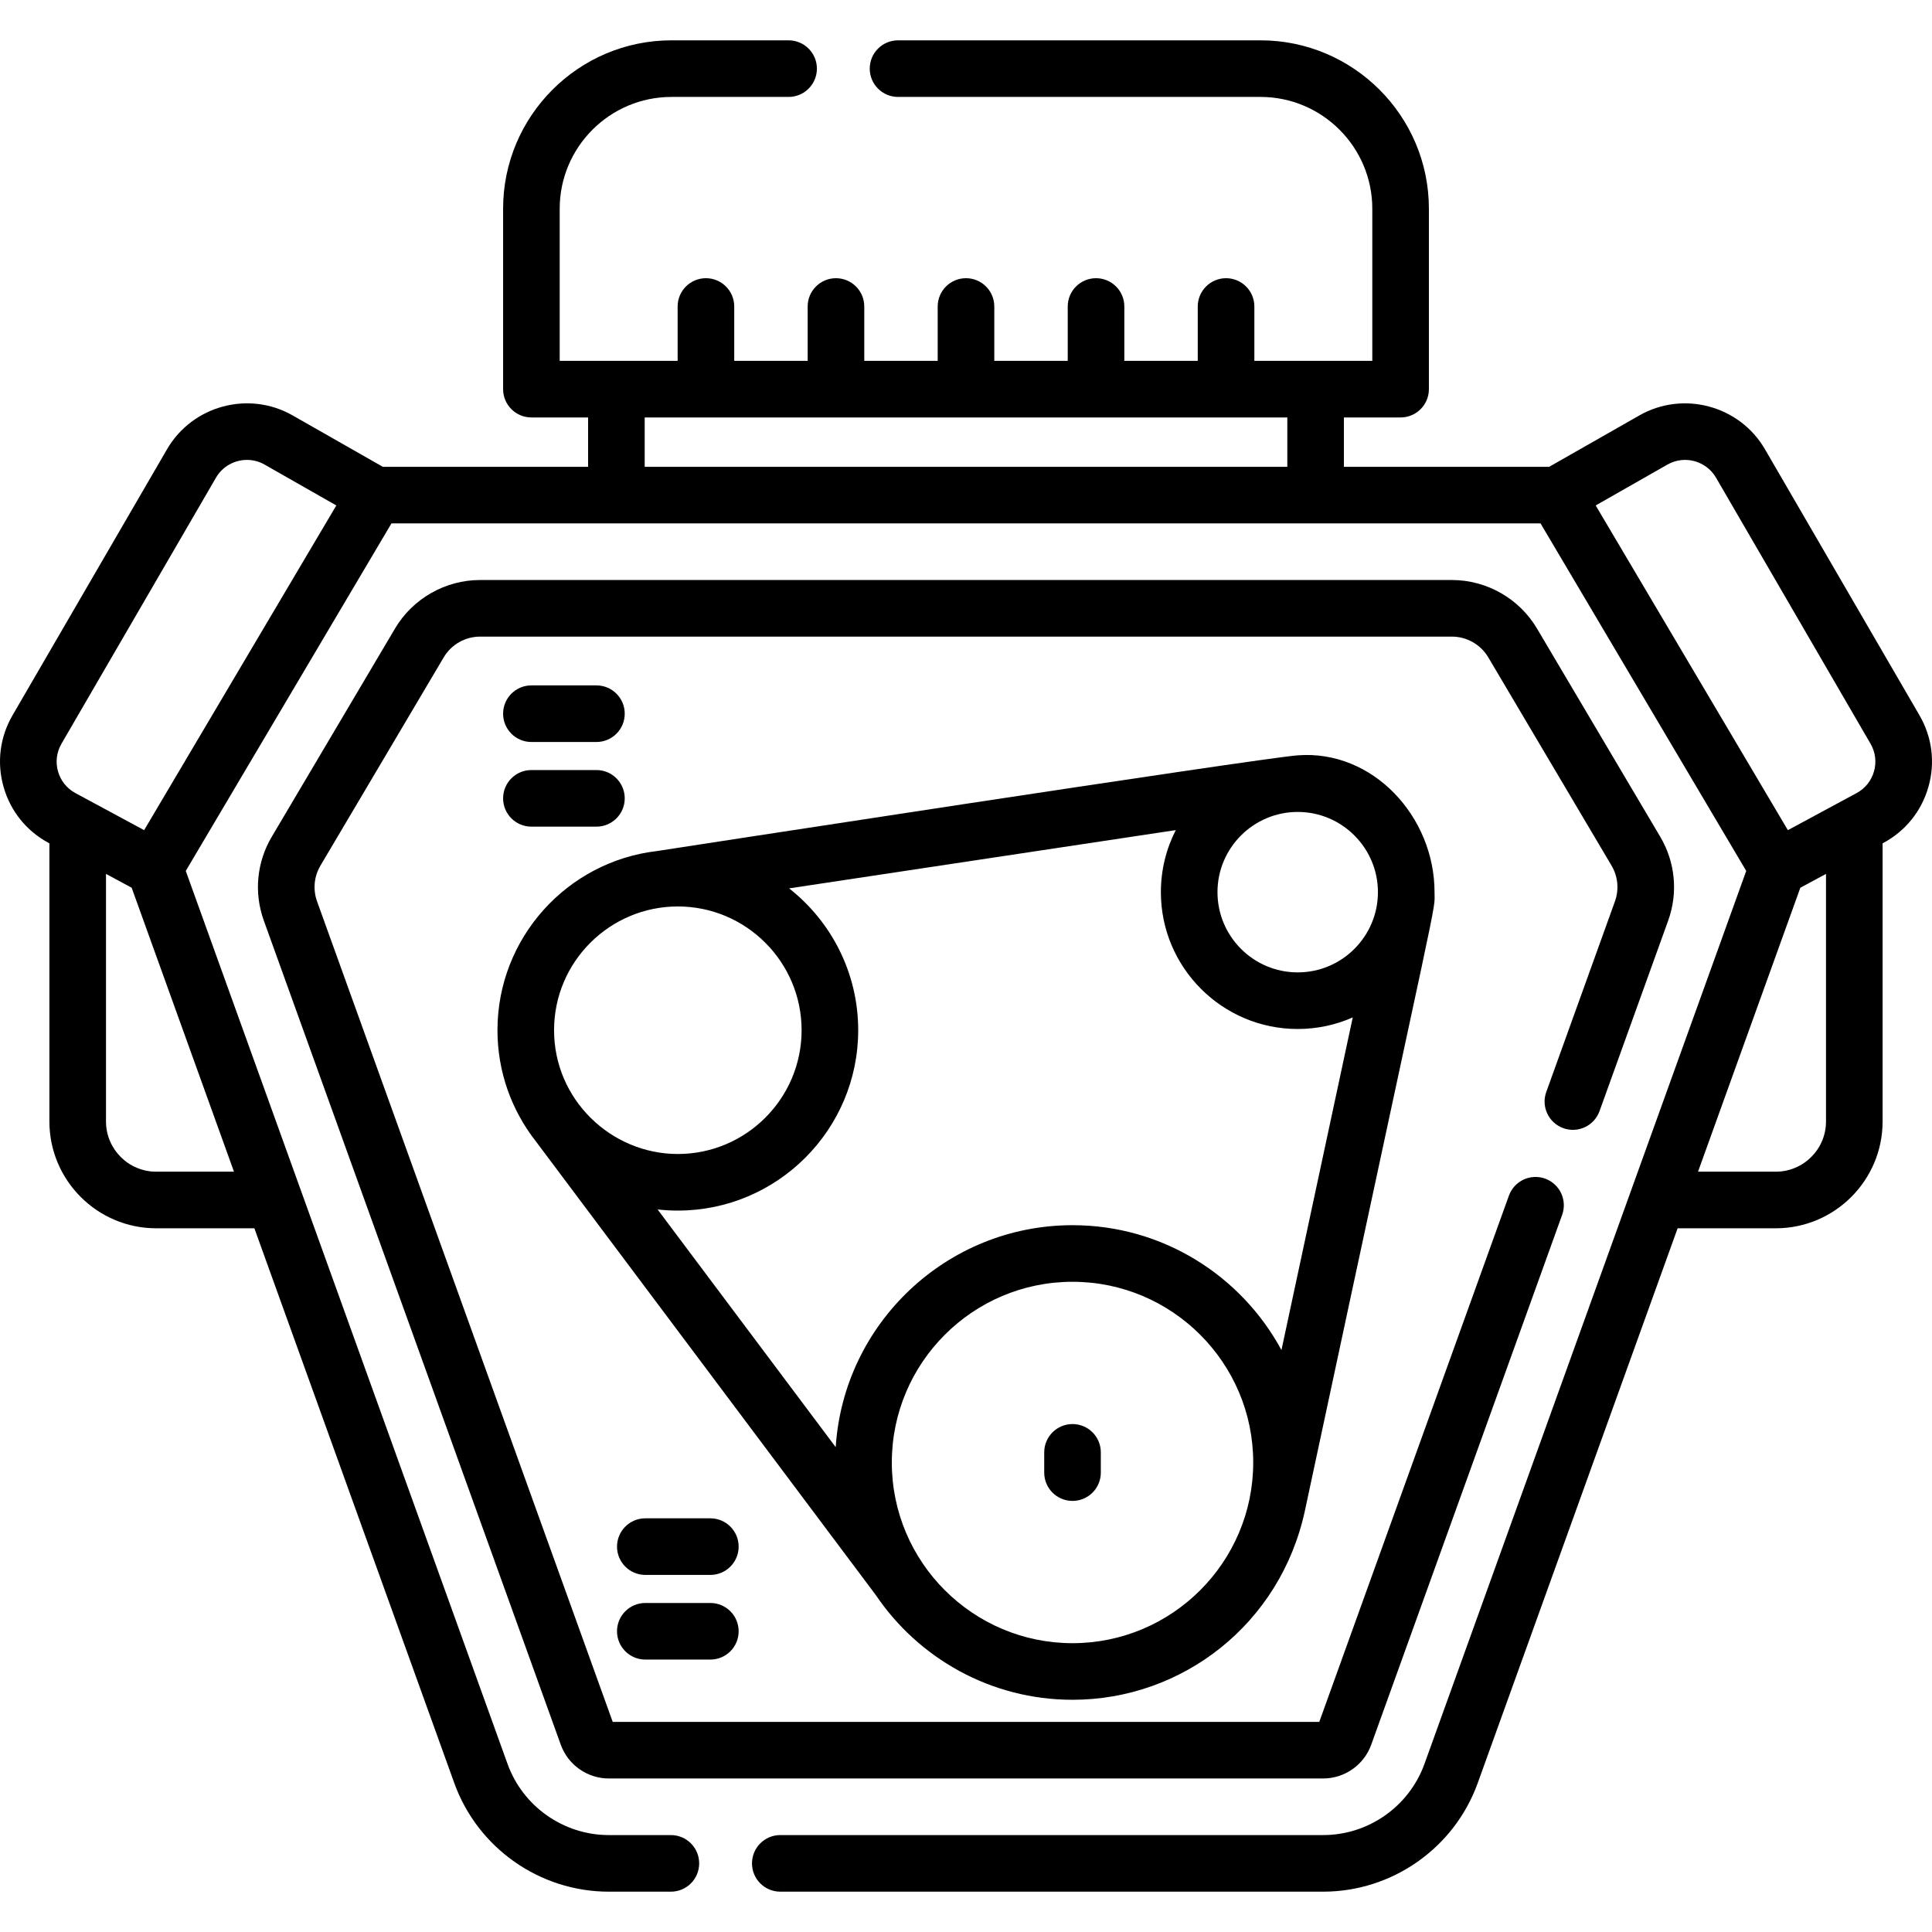
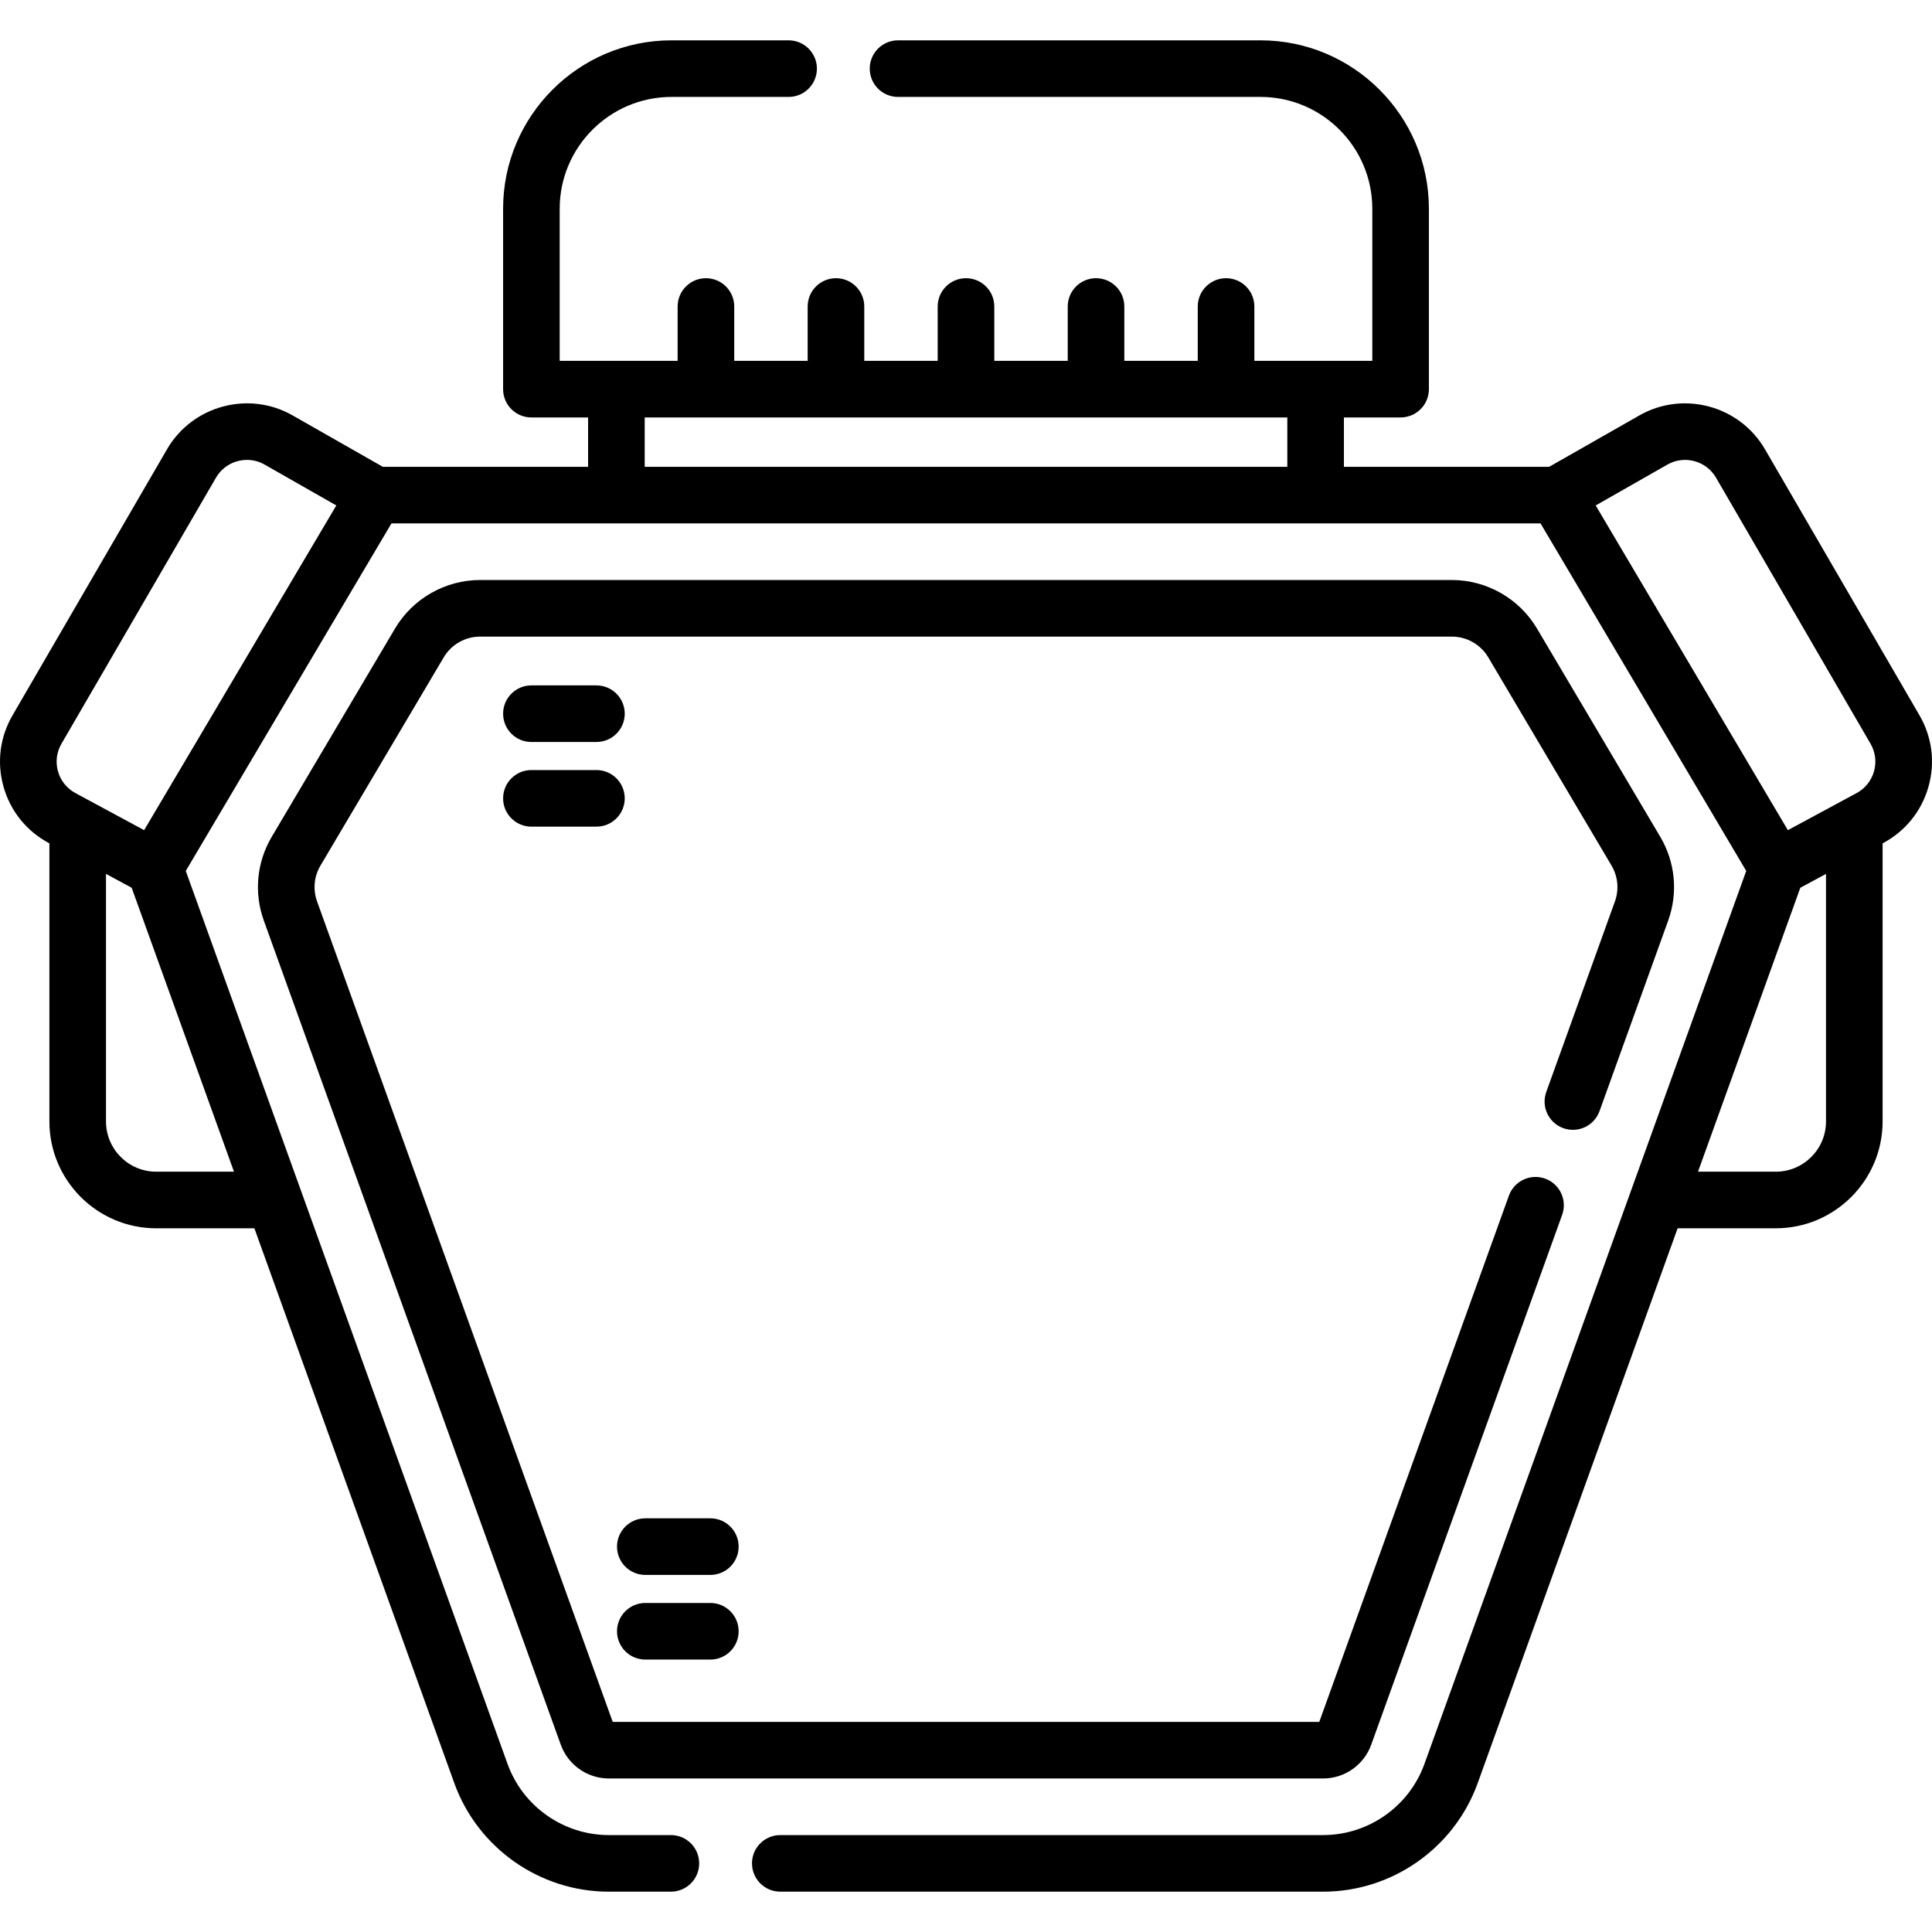
<svg xmlns="http://www.w3.org/2000/svg" id="Capa_1" height="512" viewBox="0 0 512.021 512.021" width="512">
  <g>
    <path d="m508.699 189.568-40.952-70.513c-6.719-11.567-21.639-15.589-33.263-8.969l-23.918 13.628h-54.402v-13.08h15.023c4.143 0 7.5-3.357 7.5-7.5v-47.819c0-24.607-20.02-44.627-44.626-44.627h-96.062c-4.143 0-7.5 3.357-7.5 7.5s3.357 7.5 7.5 7.5h96.062c16.336 0 29.626 13.291 29.626 29.627v40.319h-31.256v-14.405c0-4.143-3.357-7.5-7.5-7.5s-7.5 3.357-7.5 7.5v14.405h-19.46v-14.405c0-4.143-3.357-7.5-7.5-7.5s-7.5 3.357-7.5 7.5v14.405h-19.461v-14.405c0-4.143-3.357-7.5-7.5-7.5s-7.5 3.357-7.5 7.5v14.405h-19.46v-14.405c0-4.143-3.357-7.5-7.5-7.5s-7.5 3.357-7.5 7.5v14.405h-19.461v-14.405c0-4.143-3.357-7.5-7.5-7.5s-7.5 3.357-7.5 7.5v14.405h-31.256v-40.319c0-16.336 13.291-29.627 29.627-29.627h31.038c4.143 0 7.5-3.357 7.5-7.5s-3.357-7.5-7.5-7.5h-31.038c-24.607 0-44.627 20.02-44.627 44.627v47.819c0 4.143 3.357 7.5 7.5 7.5h15.024v13.08h-54.402l-23.918-13.628c-11.622-6.623-26.544-2.6-33.264 8.969l-40.95 70.513c-3.354 5.775-4.203 12.496-2.391 18.924s6.047 11.715 11.925 14.889l.235.127v73.709c0 15.608 12.699 28.308 28.308 28.308h26.016l52.982 147.037c6.2 17.21 22.657 28.772 40.951 28.772h16.446c4.143 0 7.5-3.357 7.5-7.5s-3.357-7.5-7.5-7.5h-16.446c-11.99 0-22.775-7.578-26.84-18.856l-85.277-236.663c6.134-10.364 50.115-84.671 54.513-92.101h304.53c4.395 7.425 48.369 81.72 54.513 92.101l-85.277 236.662c-4.064 11.278-14.85 18.856-26.839 18.856h-143.877c-4.143 0-7.5 3.357-7.5 7.5s3.357 7.5 7.5 7.5h143.878c18.293 0 34.75-11.562 40.95-28.772l52.982-147.037h26.015c15.609 0 28.309-12.699 28.309-28.308v-73.71l.235-.127c5.878-3.173 10.112-8.46 11.925-14.889 1.813-6.427.964-13.147-2.39-18.922zm-66.789-66.448c4.495-2.562 10.268-1.006 12.866 3.469l40.952 70.513c1.297 2.233 1.625 4.833.924 7.319s-2.339 4.532-4.612 5.759l-18.215 9.831c-5.201-8.787-46.195-78.047-50.934-86.054zm-425.617 73.981 40.951-70.512c1.75-3.014 4.939-4.704 8.209-4.704 1.586 0 3.19.397 4.658 1.234l19.019 10.837c-5.572 9.415-43.419 73.357-50.934 86.054l-18.215-9.83c-2.273-1.228-3.912-3.272-4.613-5.759-.701-2.486-.371-5.086.925-7.32zm25.107 113.423c-7.338 0-13.308-5.97-13.308-13.308v-65.614l6.803 3.671 27.115 75.25h-20.61zm129.458-186.81v-13.08h170.306v13.08zm313.071 173.502c0 7.338-5.971 13.308-13.309 13.308h-20.61l27.115-75.25 6.803-3.671v65.613z" />
-     <path d="m232.081 422.689c11.31 16.752 30.47 27.789 52.159 27.789 29.064 0 55.118-20.055 61.597-50.155 36.512-170.756 34.346-157.995 34.346-163.881 0-19.995-16.326-37.807-36.262-36.262-10.697.829-169.711 25.352-169.818 25.368-23.759 2.753-42.263 22.997-42.263 47.482 0 11.018 3.751 21.265 10.185 29.463 22.004 29.37 89.917 120.016 90.056 120.196zm-22.947-187.251 102.474-15.443c-2.524 4.939-3.949 10.53-3.949 16.447 0 19.995 16.267 36.262 36.262 36.262 5.186 0 10.12-1.094 14.585-3.064l-18.894 88.153c-10.637-19.688-31.468-33.093-55.373-33.093-33.313 0-60.659 26.036-62.759 58.829l-47.199-62.997c1.76.197 3.547.299 5.359.299 26.357 0 47.801-21.443 47.801-47.801 0-15.238-7.167-28.833-18.307-37.592zm75.106 200.04c-26.406 0-47.889-21.483-47.889-47.89s21.482-47.888 47.889-47.888 47.89 21.482 47.89 47.889-21.484 47.889-47.89 47.889zm80.942-199.036c0 11.671-9.486 21.262-21.262 21.262-11.724 0-21.262-9.538-21.262-21.262 0-11.76 9.574-21.262 21.262-21.262 11.724 0 21.262 9.538 21.262 21.262zm-185.542 3.787c18.086 0 32.801 14.715 32.801 32.801s-14.715 32.801-32.801 32.801c-17.692 0-32.801-14.426-32.801-32.801 0-18.197 14.827-32.801 32.801-32.801z" />
-     <path d="m284.24 377.405c-4.143 0-7.5 3.357-7.5 7.5v5.368c0 4.143 3.357 7.5 7.5 7.5s7.5-3.357 7.5-7.5v-5.368c0-4.143-3.358-7.5-7.5-7.5z" />
    <path d="m140.833 196.644h17.234c4.143 0 7.5-3.357 7.5-7.5s-3.357-7.5-7.5-7.5h-17.234c-4.143 0-7.5 3.357-7.5 7.5s3.358 7.5 7.5 7.5z" />
    <path d="m140.833 219.079h17.234c4.143 0 7.5-3.357 7.5-7.5s-3.357-7.5-7.5-7.5h-17.234c-4.143 0-7.5 3.357-7.5 7.5s3.358 7.5 7.5 7.5z" />
    <path d="m188.257 402.386h-17.234c-4.143 0-7.5 3.357-7.5 7.5s3.357 7.5 7.5 7.5h17.234c4.143 0 7.5-3.357 7.5-7.5s-3.357-7.5-7.5-7.5z" />
    <path d="m188.257 424.822h-17.234c-4.143 0-7.5 3.357-7.5 7.5s3.357 7.5 7.5 7.5h17.234c4.143 0 7.5-3.357 7.5-7.5s-3.357-7.5-7.5-7.5z" />
    <path d="m409.795 289.39c-1.404 3.896.616 8.193 4.514 9.598 3.896 1.403 8.193-.615 9.598-4.514l18.195-50.496c2.657-7.371 1.893-15.468-2.1-22.214l-32.675-55.203c-4.69-7.924-13.324-12.847-22.532-12.847h-257.569c-9.208 0-17.842 4.923-22.532 12.847l-32.674 55.203c-3.992 6.744-4.758 14.841-2.102 22.214l78.703 218.414c1.926 5.348 7.041 8.941 12.727 8.941h189.324c5.687 0 10.801-3.594 12.728-8.941l50.604-140.434c1.404-3.897-.616-8.194-4.514-9.599-3.893-1.404-8.193.615-9.598 4.514l-50.253 139.46h-187.257l-78.352-217.44c-1.134-3.149-.807-6.607.898-9.488l32.674-55.203c2.004-3.385 5.691-5.487 9.624-5.487h257.569c3.933 0 7.62 2.103 9.624 5.487l32.674 55.202c1.705 2.882 2.032 6.34.897 9.489z" />
  </g>
</svg>